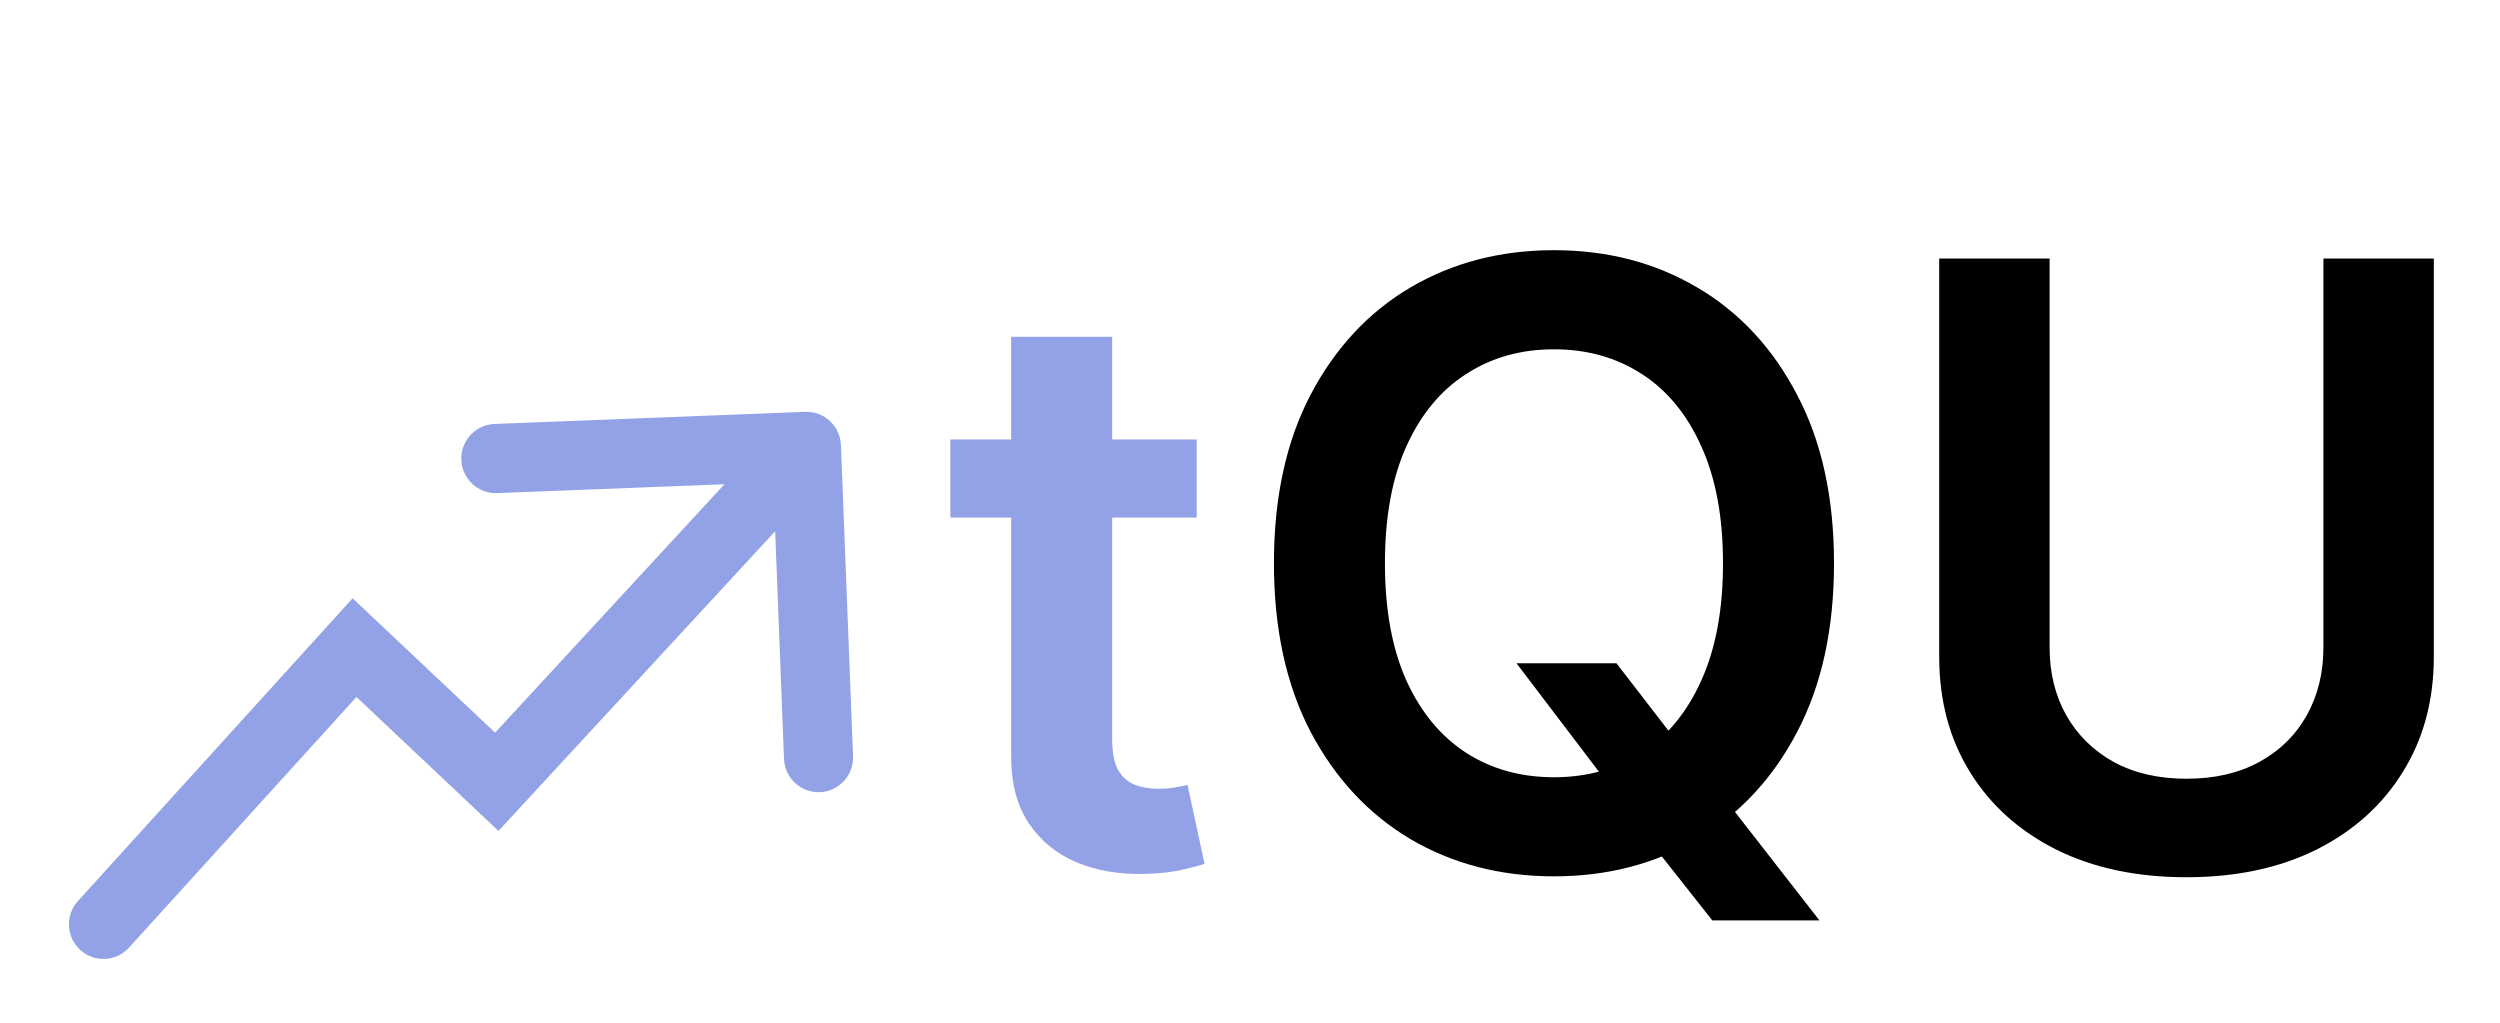
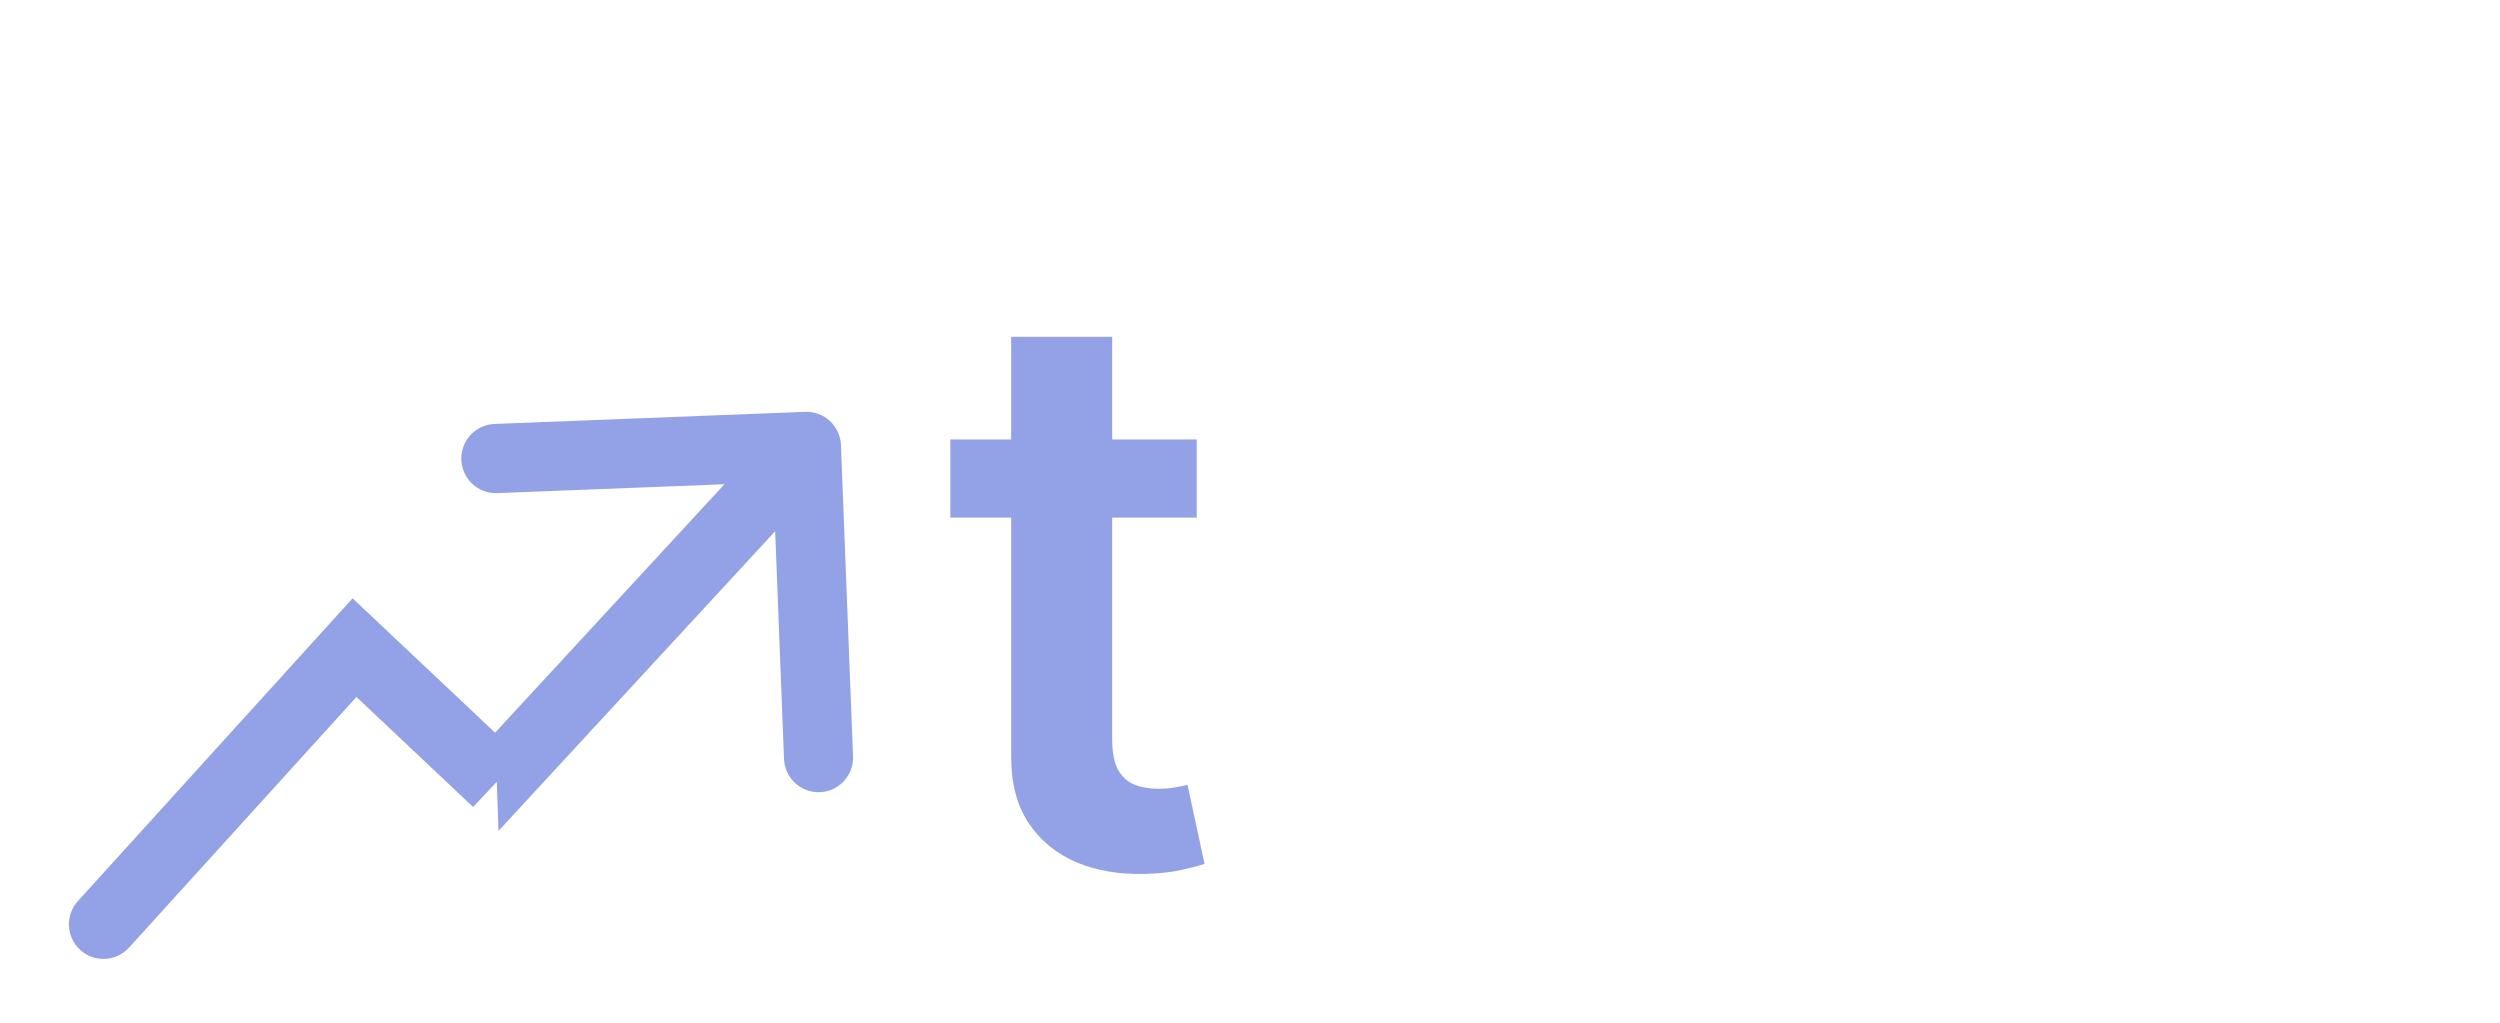
<svg xmlns="http://www.w3.org/2000/svg" width="220" height="90" viewBox="0 0 220 90" fill="none">
  <g filter="url(#filter0_d_2_214)">
    <path d="M105.311 33.288V40.163H83.632V33.288H105.311ZM88.984 24.253H97.872V59.657C97.872 60.852 98.052 61.769 98.412 62.407C98.788 63.029 99.279 63.454 99.885 63.684C100.491 63.913 101.162 64.027 101.898 64.027C102.455 64.027 102.962 63.986 103.421 63.904C103.895 63.823 104.255 63.749 104.501 63.684L105.999 70.632C105.524 70.795 104.845 70.975 103.961 71.172C103.093 71.368 102.029 71.483 100.769 71.516C98.543 71.581 96.538 71.246 94.754 70.509C92.97 69.756 91.554 68.594 90.506 67.023C89.475 65.451 88.968 63.487 88.984 61.13V24.253Z" fill="#93A1E7" />
-     <path d="M133.45 52.982H142.249L147.46 59.739L151.179 64.139L160.11 75.609H150.682L144.606 67.91L142.013 64.243L133.45 52.982ZM161.393 44.183C161.393 49.962 160.31 54.911 158.145 59.032C155.998 63.135 153.065 66.277 149.346 68.46C145.645 70.642 141.446 71.733 136.749 71.733C132.053 71.733 127.845 70.642 124.126 68.46C120.425 66.26 117.492 63.108 115.327 59.006C113.18 54.885 112.106 49.944 112.106 44.183C112.106 38.404 113.18 33.463 115.327 29.36C117.492 25.24 120.425 22.088 124.126 19.906C127.845 17.724 132.053 16.632 136.749 16.632C141.446 16.632 145.645 17.724 149.346 19.906C153.065 22.088 155.998 25.24 158.145 29.36C160.31 33.463 161.393 38.404 161.393 44.183ZM151.624 44.183C151.624 40.115 150.987 36.684 149.713 33.891C148.456 31.08 146.71 28.959 144.475 27.527C142.24 26.078 139.665 25.353 136.749 25.353C133.834 25.353 131.258 26.078 129.024 27.527C126.789 28.959 125.034 31.08 123.76 33.891C122.503 36.684 121.874 40.115 121.874 44.183C121.874 48.251 122.503 51.69 123.76 54.501C125.034 57.295 126.789 59.416 129.024 60.865C131.258 62.297 133.834 63.013 136.749 63.013C139.665 63.013 142.24 62.297 144.475 60.865C146.71 59.416 148.456 57.295 149.713 54.501C150.987 51.69 151.624 48.251 151.624 44.183ZM204.46 17.366H214.176V52.406C214.176 56.247 213.268 59.625 211.452 62.541C209.654 65.457 207.123 67.735 203.858 69.376C200.593 71 196.778 71.812 192.413 71.812C188.031 71.812 184.207 71 180.943 69.376C177.678 67.735 175.146 65.457 173.348 62.541C171.55 59.625 170.65 56.247 170.65 52.406V17.366H180.366V51.594C180.366 53.829 180.855 55.819 181.833 57.565C182.828 59.311 184.225 60.682 186.023 61.677C187.821 62.655 189.952 63.143 192.413 63.143C194.875 63.143 197.005 62.655 198.803 61.677C200.619 60.682 202.016 59.311 202.993 57.565C203.971 55.819 204.46 53.829 204.46 51.594V17.366Z" fill="black" />
-     <path d="M6.856 73.908C5.727 75.152 5.818 77.078 7.06 78.209C8.302 79.341 10.224 79.249 11.354 78.005L6.856 73.908ZM31.198 51.607L33.281 49.39L31.029 47.267L28.949 49.559L31.198 51.607ZM43.718 63.413L41.635 65.63L43.867 67.735L45.949 65.481L43.718 63.413ZM74.003 33.781C73.937 32.1 72.525 30.791 70.847 30.856L43.516 31.923C41.839 31.989 40.532 33.404 40.597 35.084C40.663 36.765 42.075 38.074 43.752 38.009L68.047 37.06L68.994 61.401C69.059 63.082 70.472 64.391 72.149 64.326C73.826 64.26 75.133 62.845 75.068 61.164L74.003 33.781ZM9.105 75.956L11.354 78.005L33.447 53.656L31.198 51.607L28.949 49.559L6.856 73.908L9.105 75.956ZM31.198 51.607L29.115 53.825L41.635 65.63L43.718 63.413L45.8 61.196L33.281 49.39L31.198 51.607ZM43.718 63.413L45.949 65.481L73.197 35.967L70.966 33.899L68.735 31.831L41.486 61.345L43.718 63.413Z" fill="#93A1E7" />
+     <path d="M6.856 73.908C5.727 75.152 5.818 77.078 7.06 78.209C8.302 79.341 10.224 79.249 11.354 78.005L6.856 73.908ZM31.198 51.607L33.281 49.39L31.029 47.267L28.949 49.559L31.198 51.607ZM43.718 63.413L43.867 67.735L45.949 65.481L43.718 63.413ZM74.003 33.781C73.937 32.1 72.525 30.791 70.847 30.856L43.516 31.923C41.839 31.989 40.532 33.404 40.597 35.084C40.663 36.765 42.075 38.074 43.752 38.009L68.047 37.06L68.994 61.401C69.059 63.082 70.472 64.391 72.149 64.326C73.826 64.26 75.133 62.845 75.068 61.164L74.003 33.781ZM9.105 75.956L11.354 78.005L33.447 53.656L31.198 51.607L28.949 49.559L6.856 73.908L9.105 75.956ZM31.198 51.607L29.115 53.825L41.635 65.63L43.718 63.413L45.8 61.196L33.281 49.39L31.198 51.607ZM43.718 63.413L45.949 65.481L73.197 35.967L70.966 33.899L68.735 31.831L41.486 61.345L43.718 63.413Z" fill="#93A1E7" />
  </g>
  <defs>
    <filter id="filter0_d_2_214" x="0.681" y="16.632" width="218.88" height="73.138" filterUnits="userSpaceOnUse" color-interpolation-filters="sRGB">
      <feFlood flood-opacity="0" result="BackgroundImageFix" />
      <feColorMatrix in="SourceAlpha" type="matrix" values="0 0 0 0 0 0 0 0 0 0 0 0 0 0 0 0 0 0 127 0" result="hardAlpha" />
      <feOffset dy="5.385" />
      <feGaussianBlur stdDeviation="2.692" />
      <feComposite in2="hardAlpha" operator="out" />
      <feColorMatrix type="matrix" values="0 0 0 0 0 0 0 0 0 0 0 0 0 0 0 0 0 0 0.08 0" />
      <feBlend mode="normal" in2="BackgroundImageFix" result="effect1_dropShadow_2_214" />
      <feBlend mode="normal" in="SourceGraphic" in2="effect1_dropShadow_2_214" result="shape" />
    </filter>
  </defs>
</svg>